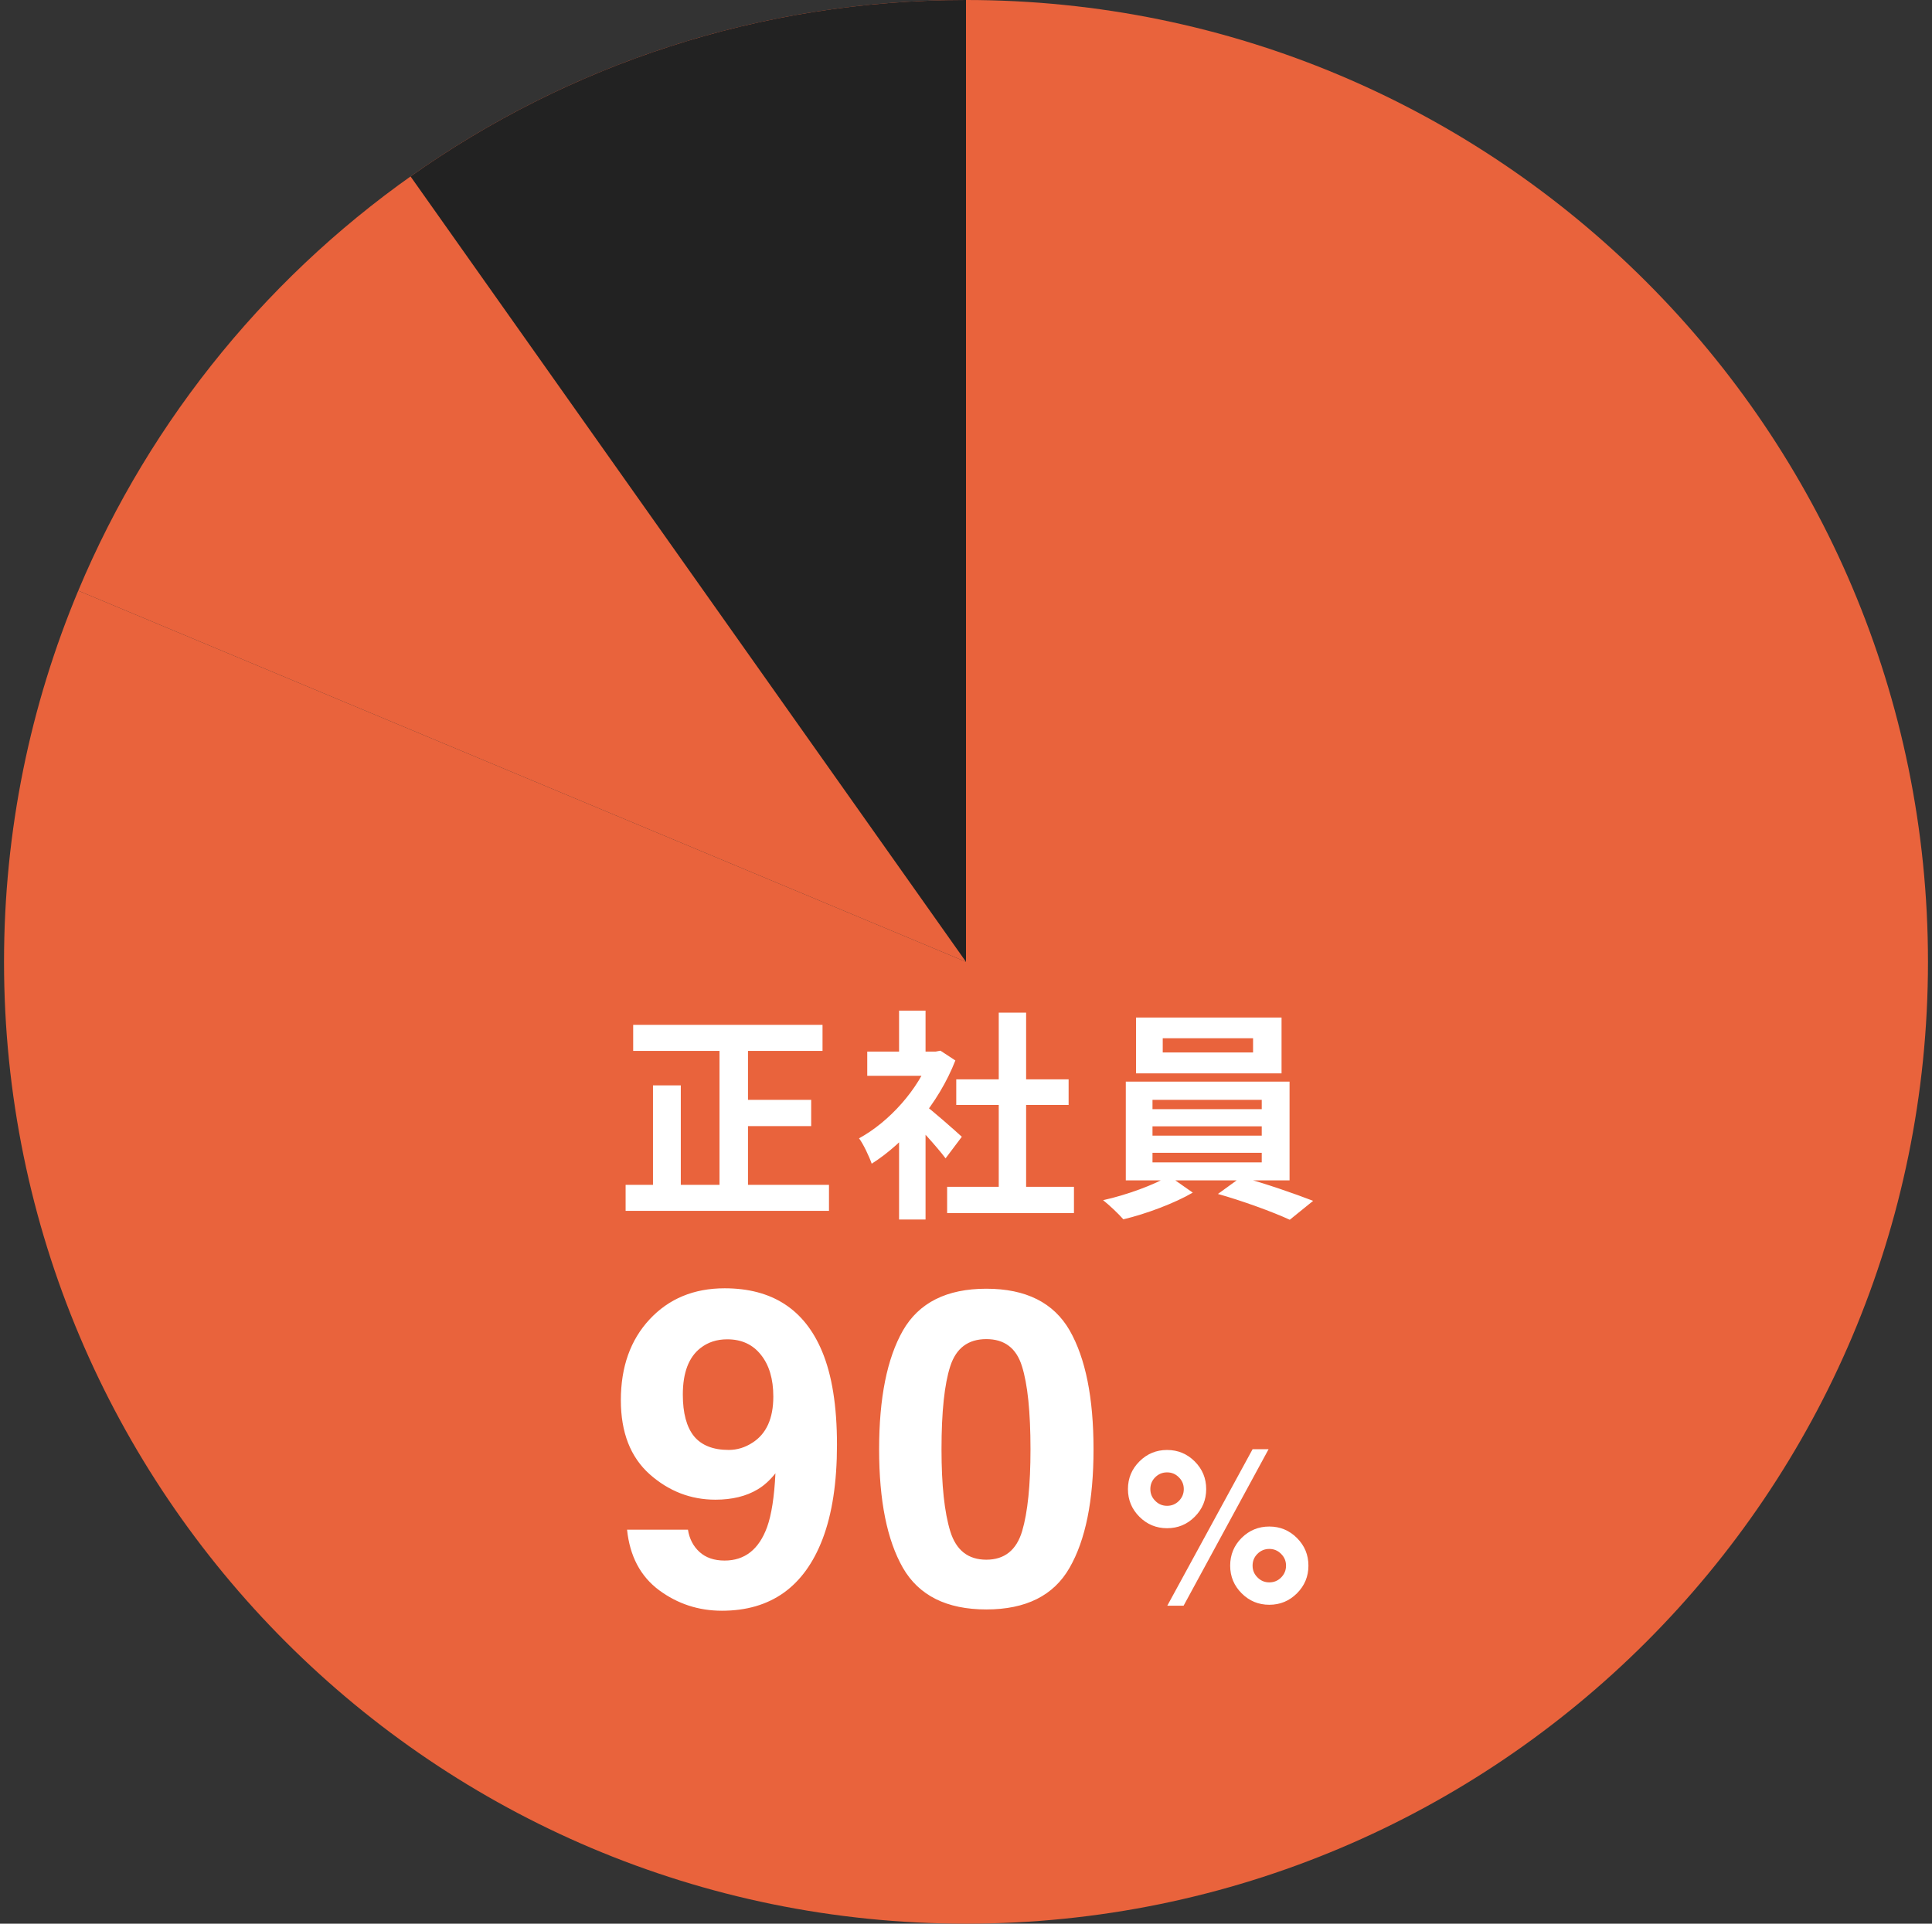
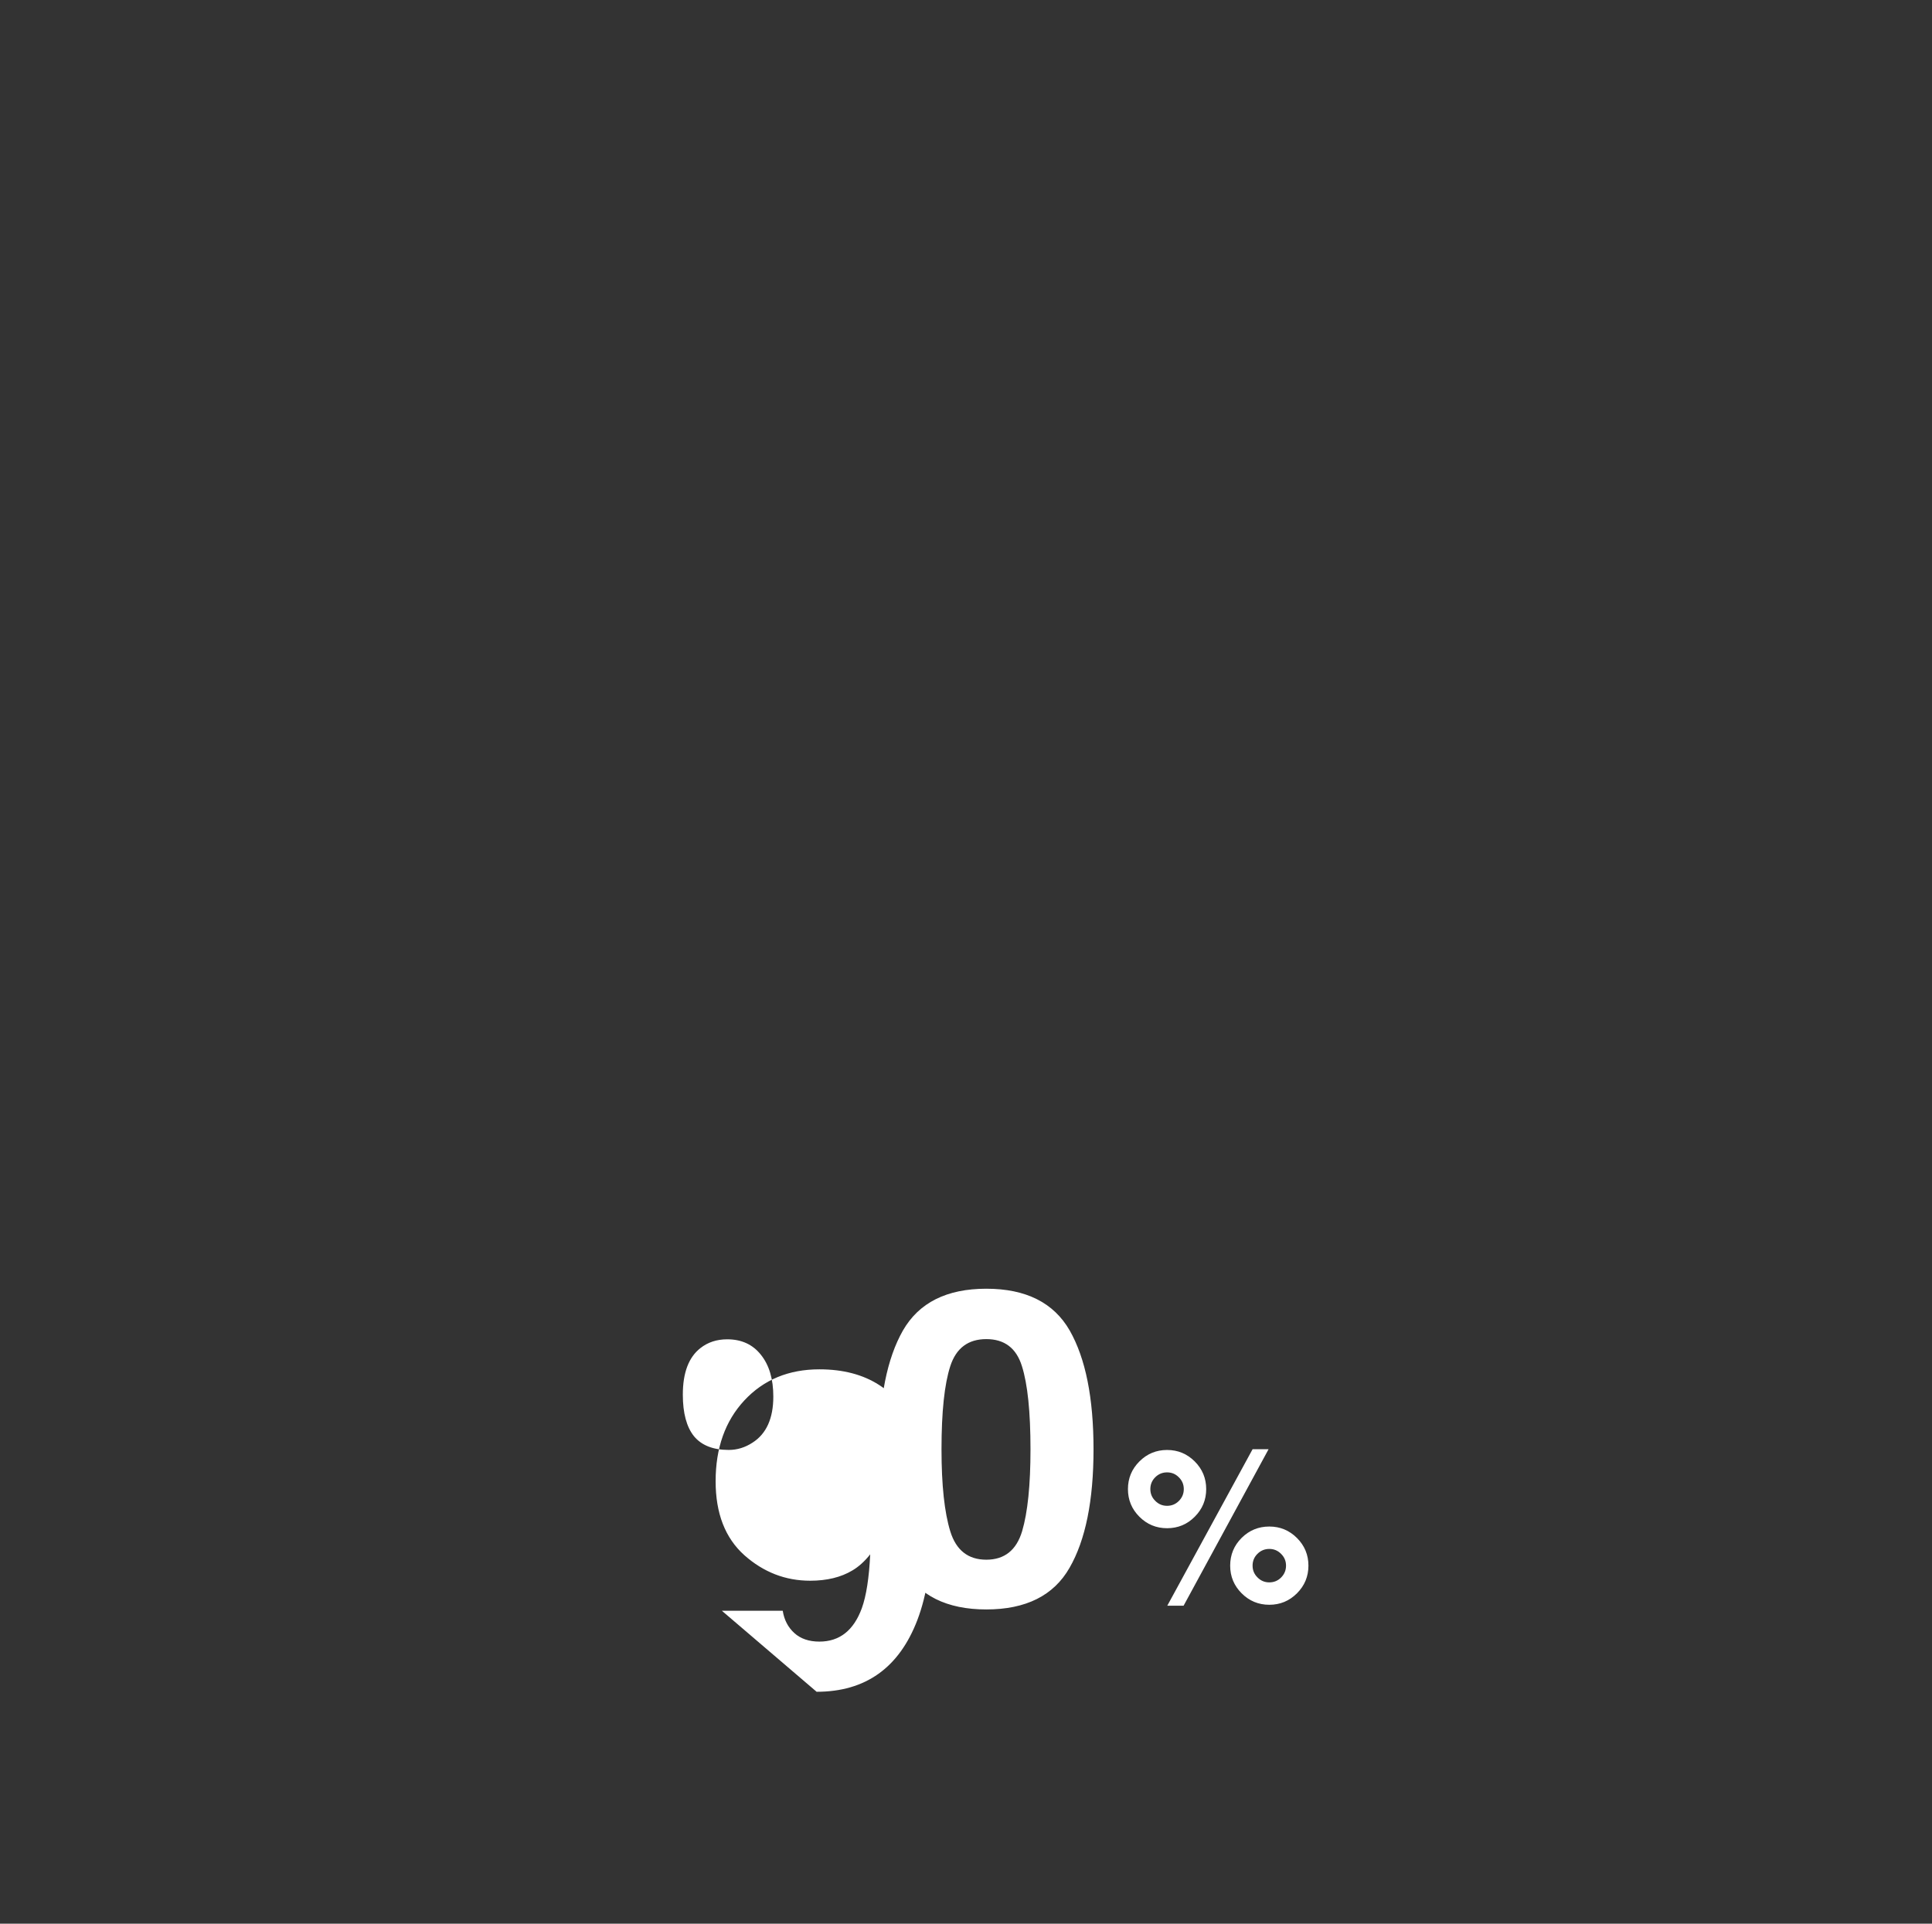
<svg xmlns="http://www.w3.org/2000/svg" fill="none" height="239" viewBox="0 0 240 239" width="240">
  <rect x="0" y="0" width="240" height="239" fill="#333333" stroke="none" />
-   <path clip-rule="evenodd" d="m120 239c65.998 0 119.5-53.502 119.5-119.5s-53.502-119.5-119.5-119.5v119.5l-110.278-46.113c-5.94 14.189-9.222 29.768-9.222 46.113 0 65.998 53.502 119.5 119.5 119.5z" fill="#e9633c" fill-rule="evenodd" />
-   <path d="m120 119.5v-119.5c-49.653 0-92.233 30.283-110.278 73.387z" fill="#e9633c" />
-   <path d="m120 119.5v-119.5c-25.703 0-49.51 8.114-69 21.921z" fill="#222" />
  <g fill="#fff">
-     <path d="m89.67 200.119c-2.894 0-5.496-.853-7.804-2.557-2.308-1.723-3.631-4.226-3.969-7.511h7.564c.178 1.136.657 2.059 1.438 2.77.781.71 1.82 1.065 3.116 1.065 2.504 0 4.262-1.385 5.274-4.155.55-1.527.897-3.756 1.039-6.686-.693.871-1.429 1.536-2.211 1.998-1.421.852-3.17 1.279-5.247 1.279-3.072 0-5.798-1.057-8.177-3.17-2.379-2.131-3.569-5.194-3.569-9.189 0-4.138 1.19-7.485 3.569-10.042 2.397-2.575 5.505-3.862 9.322-3.862 5.878 0 9.908 2.602 12.093 7.804 1.243 2.948 1.864 6.828 1.864 11.64 0 4.67-.595 8.568-1.784 11.693-2.273 5.948-6.446 8.923-12.519 8.923zm-2.663-32.629c-1.456 1.137-2.184 3.063-2.184 5.78 0 2.291.462 4.013 1.385 5.168.941 1.136 2.379 1.704 4.315 1.704 1.048 0 2.033-.302 2.957-.905 1.722-1.101 2.584-3.01 2.584-5.727 0-2.184-.515-3.915-1.545-5.194-1.012-1.278-2.406-1.918-4.182-1.918-1.296 0-2.406.364-3.329 1.092zm35.517 32.469c-4.919 0-8.372-1.723-10.361-5.167-1.971-3.445-2.957-8.355-2.957-14.73 0-6.374.986-11.293 2.957-14.756 1.989-3.462 5.442-5.194 10.361-5.194s8.372 1.732 10.361 5.194c1.971 3.463 2.957 8.382 2.957 14.756 0 6.375-.995 11.285-2.983 14.73-1.971 3.444-5.416 5.167-10.335 5.167zm4.448-9.722c.693-2.344 1.039-5.736 1.039-10.175 0-4.652-.355-8.097-1.065-10.334-.693-2.238-2.167-3.356-4.422-3.356s-3.747 1.118-4.475 3.356c-.728 2.237-1.092 5.682-1.092 10.334 0 4.439.364 7.84 1.092 10.202.728 2.344 2.22 3.515 4.475 3.515s3.738-1.18 4.448-3.542zm25.845 4.281c0-1.35.475-2.5 1.424-3.449.95-.941 2.095-1.411 3.436-1.411 1.342 0 2.487.475 3.437 1.424.949.949 1.424 2.095 1.424 3.436 0 1.342-.475 2.487-1.424 3.437-.95.949-2.095 1.424-3.437 1.424-1.341 0-2.486-.475-3.436-1.424-.949-.95-1.424-2.095-1.424-3.437zm-11.276-6.075c-.95-.95-1.424-2.095-1.424-3.437 0-1.341.474-2.487 1.424-3.436.949-.95 2.095-1.424 3.436-1.424 1.342 0 2.487.474 3.437 1.424.949.949 1.424 2.095 1.424 3.436 0 1.342-.475 2.487-1.424 3.437-.941.949-2.087 1.424-3.437 1.424-1.341 0-2.487-.475-3.436-1.424zm5.488 11.054h-2.026l10.597-19.443h1.986zm9.185-3.515c.401.409.888.614 1.463.614s1.063-.2 1.464-.601c.409-.41.614-.902.614-1.477s-.205-1.062-.614-1.463c-.401-.409-.889-.614-1.464-.614s-1.067.205-1.476.614c-.401.401-.601.888-.601 1.463s.205 1.063.614 1.464zm-12.7-9.512c.401.409.888.614 1.463.614s1.063-.201 1.464-.601c.409-.41.614-.902.614-1.477s-.205-1.062-.614-1.463c-.401-.41-.889-.614-1.464-.614s-1.067.204-1.476.614c-.401.401-.601.888-.601 1.463s.204 1.063.614 1.464z" />
-     <path d="m78.656 127.33h23.521v3.234h-23.521zm12.355 9.315h9.757v3.262h-9.757zm-13.295 10.558h25.263v3.234h-25.263zm11.664-18.574h3.538v20.15h-3.538zm-8.264 6.219h3.455v14.097h-3.455zm36.54 12.604h15.754v3.262h-15.754zm1.133-13.35h13.958v3.179h-13.958zm5.279-8.292h3.4v23.218h-3.4zm-16.335 4.837h9.066v3.013h-9.066zm3.952 9.453 3.29-3.925v15.34h-3.29zm0-14.539h3.29v6.496h-3.29zm2.958 11.554c.967.663 4.091 3.427 4.837 4.118l-2.018 2.681c-1.078-1.437-3.4-3.98-4.643-5.196zm.94-6.468h.663l.58-.11 1.852 1.216c-2.1 5.39-6.274 10.226-10.392 12.825-.304-.885-1.078-2.516-1.576-3.151 3.759-2.046 7.408-6.109 8.873-10.172zm28.856-1.658v1.769h11.221v-1.769zm-3.317-2.571h18.076v6.938h-18.076zm2.045 13.516v1.161h13.571v-1.161zm0 3.289v1.189h13.571v-1.189zm0-6.578v1.161h13.571v-1.161zm-3.317-2.266h20.343v12.272h-20.343zm5.363 11.719 2.957 2.073c-2.211 1.299-5.804 2.653-8.624 3.317-.608-.691-1.713-1.742-2.515-2.377 2.902-.636 6.44-1.935 8.182-3.013zm6.08 2.239 2.902-2.101c2.93.774 6.634 2.073 8.928 2.957l-2.902 2.35c-2.156-.995-5.97-2.377-8.928-3.206z" />
+     <path d="m89.67 200.119h7.564c.178 1.136.657 2.059 1.438 2.77.781.71 1.82 1.065 3.116 1.065 2.504 0 4.262-1.385 5.274-4.155.55-1.527.897-3.756 1.039-6.686-.693.871-1.429 1.536-2.211 1.998-1.421.852-3.17 1.279-5.247 1.279-3.072 0-5.798-1.057-8.177-3.17-2.379-2.131-3.569-5.194-3.569-9.189 0-4.138 1.19-7.485 3.569-10.042 2.397-2.575 5.505-3.862 9.322-3.862 5.878 0 9.908 2.602 12.093 7.804 1.243 2.948 1.864 6.828 1.864 11.64 0 4.67-.595 8.568-1.784 11.693-2.273 5.948-6.446 8.923-12.519 8.923zm-2.663-32.629c-1.456 1.137-2.184 3.063-2.184 5.78 0 2.291.462 4.013 1.385 5.168.941 1.136 2.379 1.704 4.315 1.704 1.048 0 2.033-.302 2.957-.905 1.722-1.101 2.584-3.01 2.584-5.727 0-2.184-.515-3.915-1.545-5.194-1.012-1.278-2.406-1.918-4.182-1.918-1.296 0-2.406.364-3.329 1.092zm35.517 32.469c-4.919 0-8.372-1.723-10.361-5.167-1.971-3.445-2.957-8.355-2.957-14.73 0-6.374.986-11.293 2.957-14.756 1.989-3.462 5.442-5.194 10.361-5.194s8.372 1.732 10.361 5.194c1.971 3.463 2.957 8.382 2.957 14.756 0 6.375-.995 11.285-2.983 14.73-1.971 3.444-5.416 5.167-10.335 5.167zm4.448-9.722c.693-2.344 1.039-5.736 1.039-10.175 0-4.652-.355-8.097-1.065-10.334-.693-2.238-2.167-3.356-4.422-3.356s-3.747 1.118-4.475 3.356c-.728 2.237-1.092 5.682-1.092 10.334 0 4.439.364 7.84 1.092 10.202.728 2.344 2.22 3.515 4.475 3.515s3.738-1.18 4.448-3.542zm25.845 4.281c0-1.35.475-2.5 1.424-3.449.95-.941 2.095-1.411 3.436-1.411 1.342 0 2.487.475 3.437 1.424.949.949 1.424 2.095 1.424 3.436 0 1.342-.475 2.487-1.424 3.437-.95.949-2.095 1.424-3.437 1.424-1.341 0-2.486-.475-3.436-1.424-.949-.95-1.424-2.095-1.424-3.437zm-11.276-6.075c-.95-.95-1.424-2.095-1.424-3.437 0-1.341.474-2.487 1.424-3.436.949-.95 2.095-1.424 3.436-1.424 1.342 0 2.487.474 3.437 1.424.949.949 1.424 2.095 1.424 3.436 0 1.342-.475 2.487-1.424 3.437-.941.949-2.087 1.424-3.437 1.424-1.341 0-2.487-.475-3.436-1.424zm5.488 11.054h-2.026l10.597-19.443h1.986zm9.185-3.515c.401.409.888.614 1.463.614s1.063-.2 1.464-.601c.409-.41.614-.902.614-1.477s-.205-1.062-.614-1.463c-.401-.409-.889-.614-1.464-.614s-1.067.205-1.476.614c-.401.401-.601.888-.601 1.463s.205 1.063.614 1.464zm-12.7-9.512c.401.409.888.614 1.463.614s1.063-.201 1.464-.601c.409-.41.614-.902.614-1.477s-.205-1.062-.614-1.463c-.401-.41-.889-.614-1.464-.614s-1.067.204-1.476.614c-.401.401-.601.888-.601 1.463s.204 1.063.614 1.464z" />
  </g>
</svg>